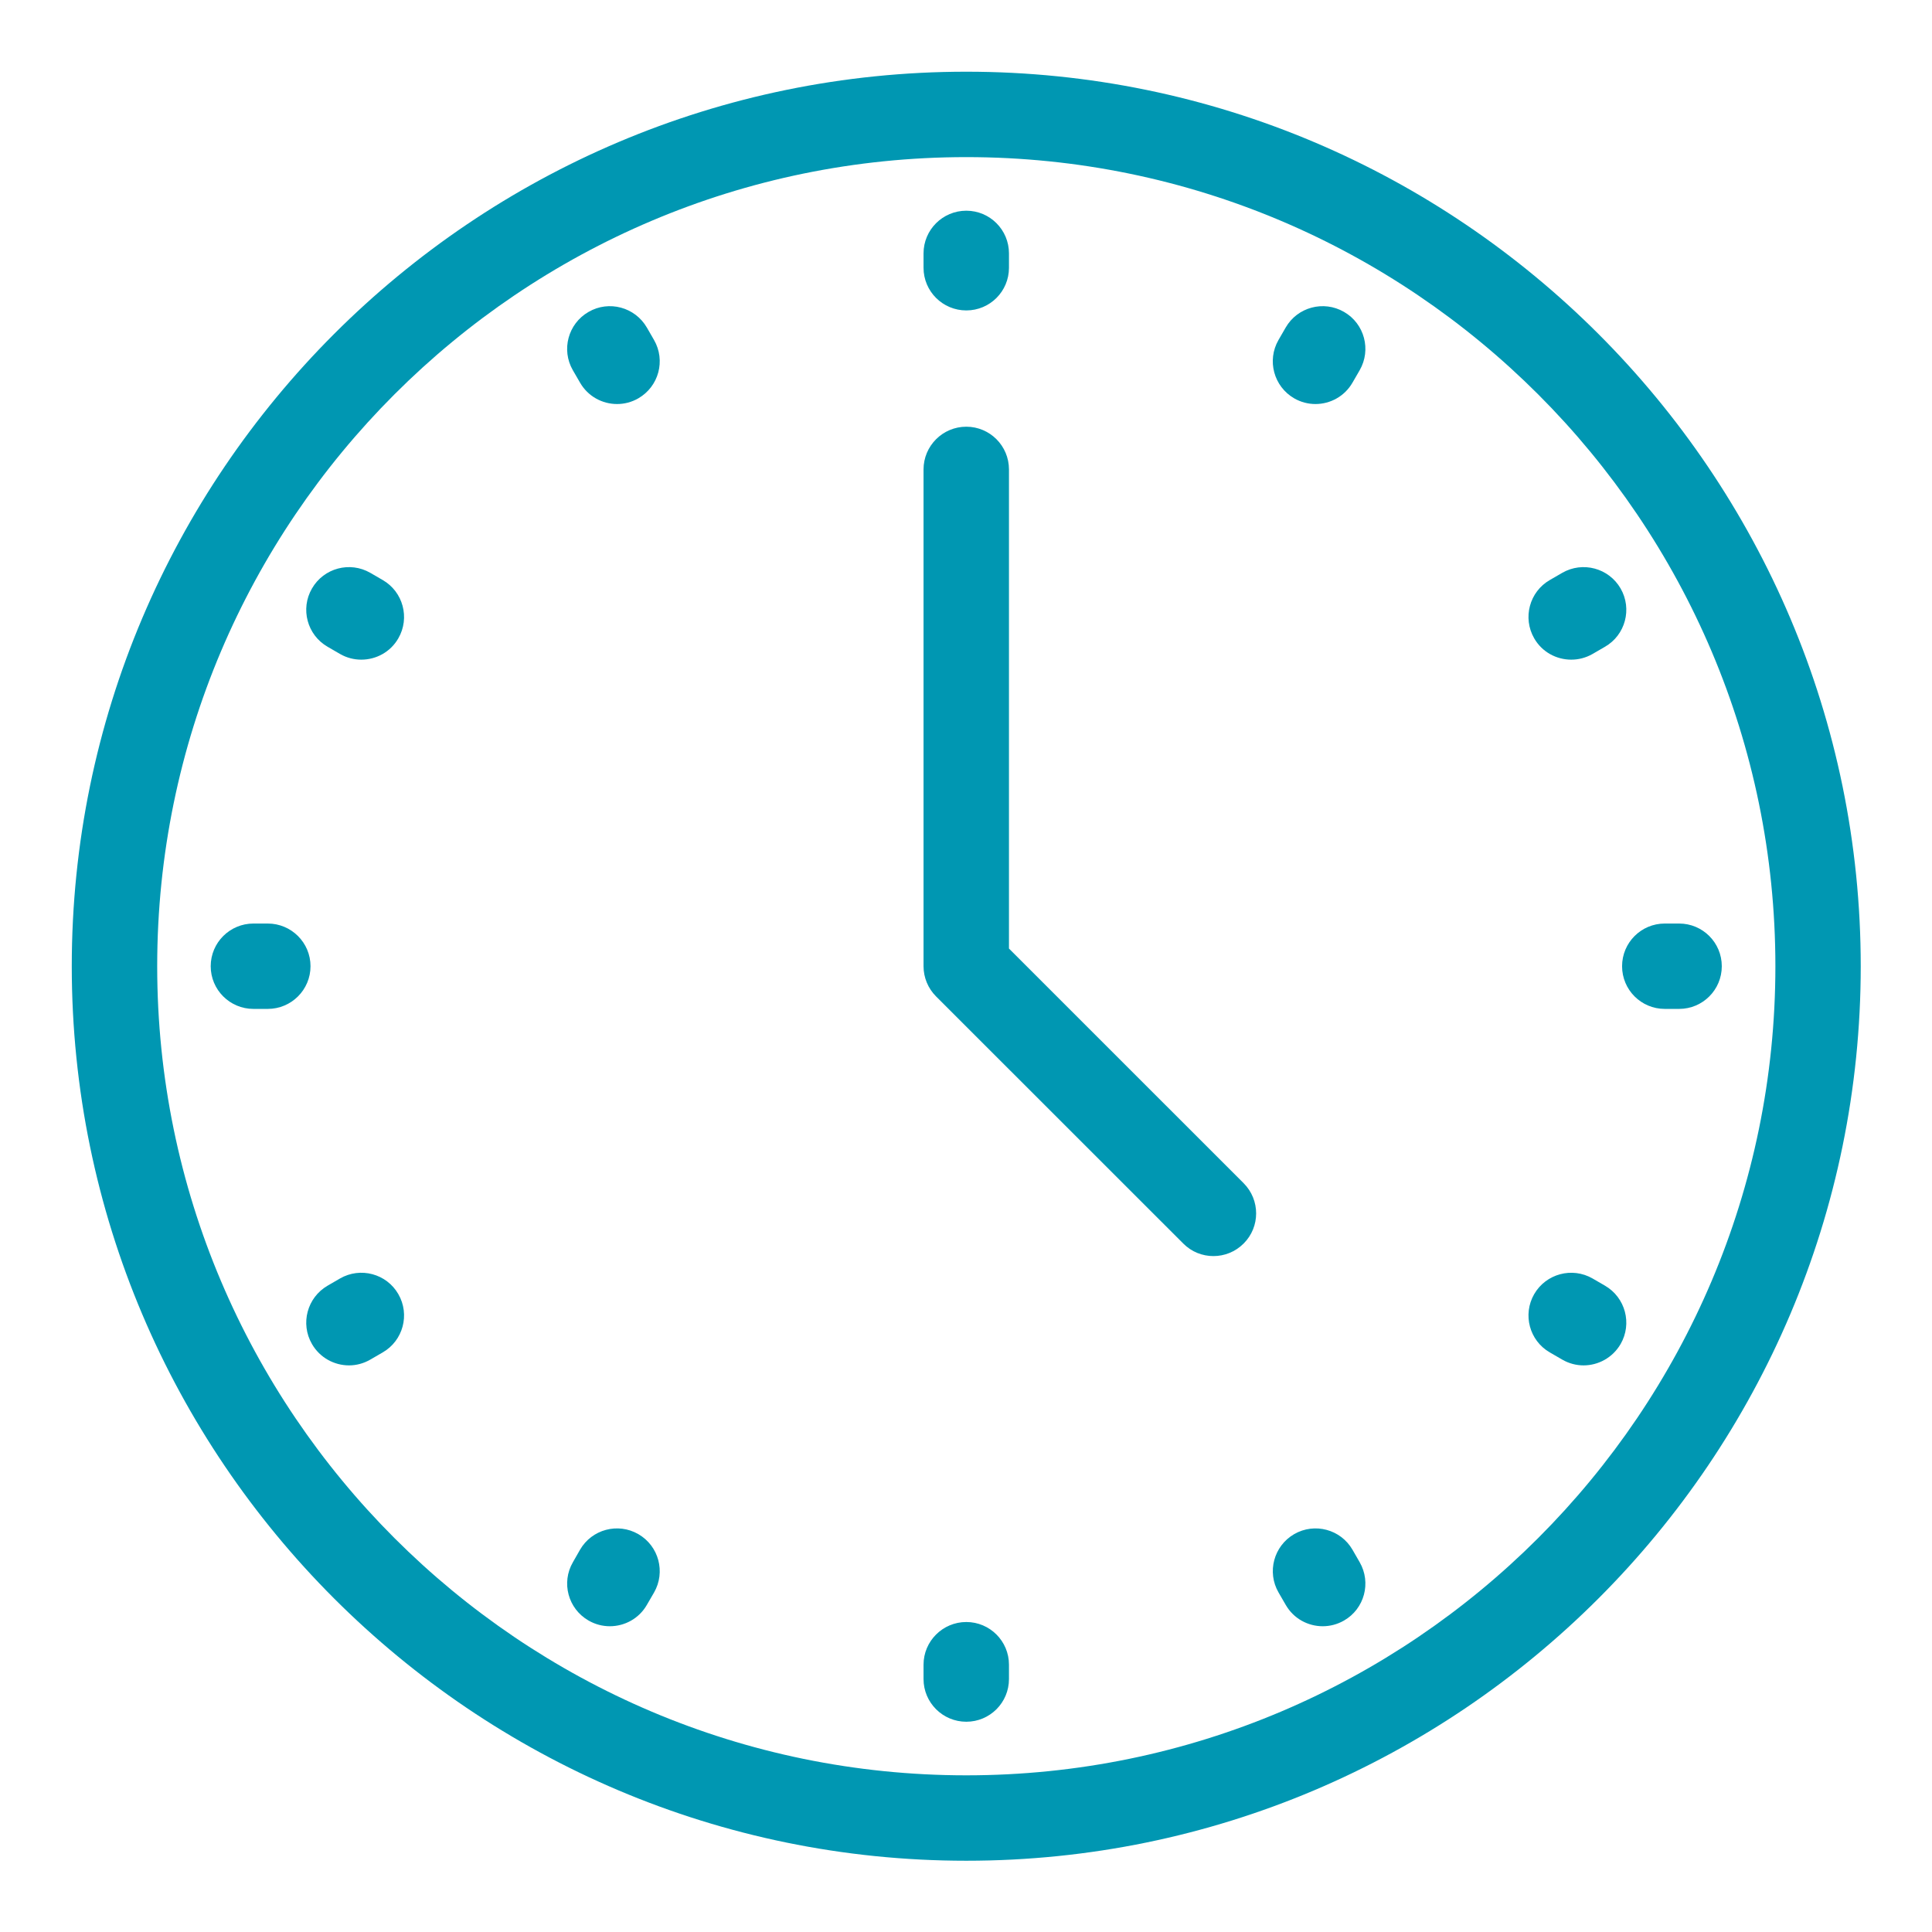
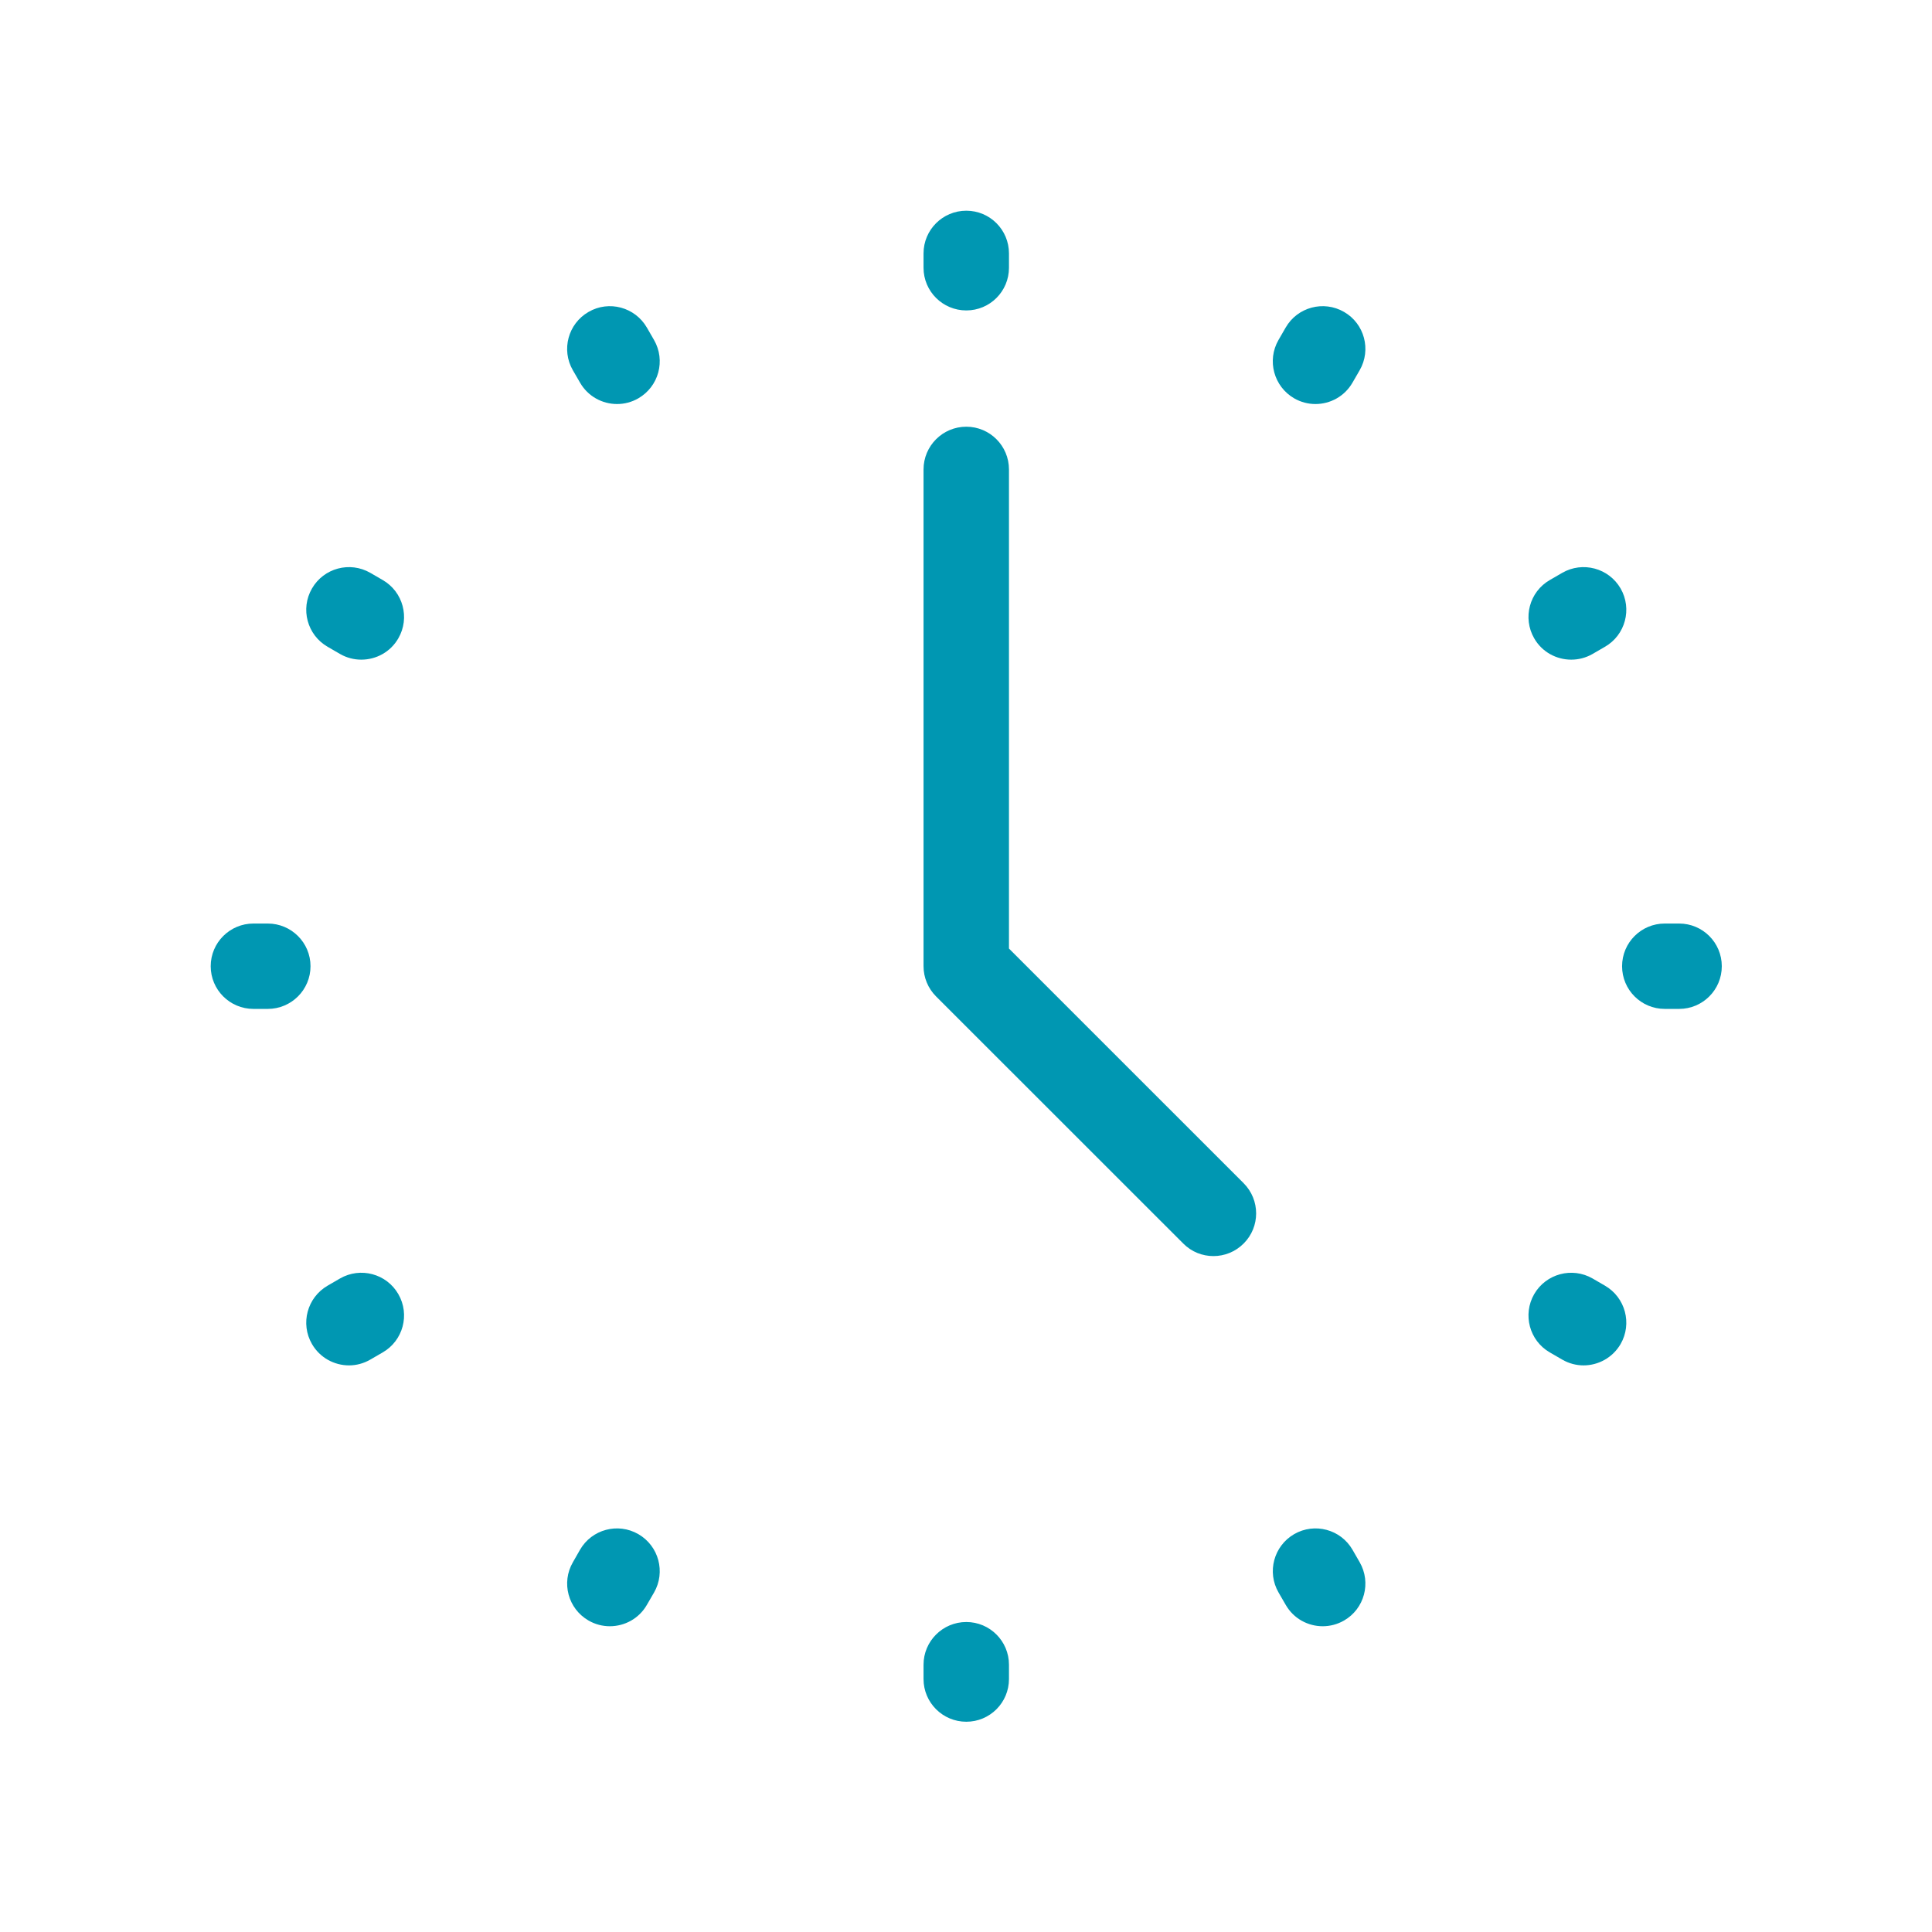
<svg xmlns="http://www.w3.org/2000/svg" width="500" zoomAndPan="magnify" viewBox="0 0 375 375" height="500" preserveAspectRatio="xMidYMid meet" version="1.0">
  <defs>
    <clipPath id="1149d824b2">
-       <path d="M 13.93 13.93 L 361.18 13.93 L 361.18 361.18 L 13.93 361.18 Z M 13.93 13.93 " clip-rule="nonzero" />
-     </clipPath>
+       </clipPath>
  </defs>
  <g clip-path="url(#1149d824b2)">
-     <path fill="#0097b2" d="M 187.559 30.496 C 100.961 30.496 30.512 100.949 30.512 187.543 C 30.512 274.137 100.961 344.59 187.559 344.59 C 274.152 344.59 344.602 274.137 344.602 187.543 C 344.602 100.949 274.152 30.496 187.559 30.496 Z M 187.559 361.168 C 91.816 361.168 13.93 283.281 13.93 187.543 C 13.93 91.805 91.816 13.918 187.559 13.918 C 283.297 13.918 361.168 91.805 361.168 187.543 C 361.168 283.281 283.297 361.168 187.559 361.168 " fill-opacity="1" fill-rule="nonzero" />
-   </g>
+     </g>
  <path fill="#0097b2" d="M 235.523 243.805 C 233.402 243.805 231.285 243 229.672 241.371 L 181.691 193.406 C 180.133 191.848 179.258 189.742 179.258 187.543 L 179.258 91.121 C 179.258 86.543 182.977 82.824 187.559 82.824 C 192.137 82.824 195.84 86.543 195.84 91.121 L 195.84 184.113 L 241.387 229.656 C 244.625 232.898 244.625 238.148 241.387 241.371 C 239.758 243 237.641 243.805 235.523 243.805 " fill-opacity="1" fill-rule="nonzero" />
  <path fill="#0097b2" d="M 262.52 74.266 L 263.914 71.859 C 266.195 67.895 264.844 62.824 260.879 60.543 C 256.902 58.246 251.828 59.613 249.547 63.578 L 248.152 65.996 C 245.871 69.961 247.238 75.02 251.199 77.316 C 252.5 78.066 253.934 78.422 255.328 78.422 C 258.199 78.422 260.988 76.934 262.52 74.266 Z M 125.555 311.508 L 126.949 309.105 C 129.23 305.141 127.875 300.066 123.898 297.773 C 119.934 295.488 114.863 296.844 112.582 300.805 L 111.199 303.227 C 108.902 307.191 110.27 312.262 114.234 314.543 C 115.535 315.297 116.969 315.652 118.363 315.652 C 121.234 315.652 124.023 314.176 125.555 311.508 Z M 309.117 126.934 L 311.523 125.539 C 315.488 123.258 316.84 118.184 314.559 114.223 C 312.262 110.258 307.191 108.902 303.227 111.188 L 300.82 112.582 C 296.855 114.863 295.504 119.934 297.785 123.898 C 299.316 126.566 302.105 128.039 304.977 128.039 C 306.383 128.039 307.805 127.688 309.117 126.934 Z M 71.875 263.898 L 74.281 262.504 C 78.242 260.223 79.609 255.152 77.316 251.188 C 75.031 247.211 69.945 245.871 65.996 248.152 L 63.59 249.547 C 59.625 251.844 58.258 256.914 60.555 260.879 C 62.086 263.531 64.875 265.02 67.746 265.02 C 69.152 265.02 70.574 264.652 71.875 263.898 Z M 334.199 187.543 C 334.199 182.965 330.496 179.258 325.918 179.258 L 323.129 179.258 C 318.551 179.258 314.844 182.965 314.844 187.543 C 314.844 192.121 318.551 195.828 323.129 195.828 L 325.918 195.828 C 330.496 195.828 334.199 192.121 334.199 187.543 Z M 60.27 187.543 C 60.27 182.965 56.551 179.258 51.973 179.258 L 49.195 179.258 C 44.617 179.258 40.898 182.965 40.898 187.543 C 40.898 192.121 44.617 195.828 49.195 195.828 L 51.973 195.828 C 56.551 195.828 60.27 192.121 60.27 187.543 Z M 314.559 260.879 C 316.84 256.914 315.488 251.844 311.523 249.547 L 309.117 248.152 C 305.152 245.871 300.082 247.223 297.785 251.188 C 295.504 255.152 296.855 260.223 300.82 262.504 L 303.227 263.898 C 304.523 264.652 305.961 265.02 307.367 265.02 C 310.223 265.02 313.012 263.531 314.559 260.879 Z M 77.316 123.898 C 79.609 119.934 78.242 114.863 74.281 112.582 L 71.875 111.188 C 67.91 108.902 62.84 110.258 60.555 114.223 C 58.258 118.184 59.625 123.258 63.59 125.539 L 65.996 126.934 C 67.297 127.688 68.73 128.039 70.125 128.039 C 72.996 128.039 75.785 126.566 77.316 123.898 Z M 260.879 314.543 C 264.844 312.262 266.195 307.191 263.914 303.227 L 262.52 300.805 C 260.234 296.844 255.164 295.488 251.199 297.773 C 247.238 300.066 245.871 305.141 248.168 309.105 L 249.559 311.508 C 251.09 314.176 253.879 315.652 256.738 315.652 C 258.145 315.652 259.566 315.297 260.879 314.543 Z M 123.898 77.316 C 127.875 75.02 129.23 69.961 126.949 65.996 L 125.555 63.578 C 123.258 59.613 118.184 58.246 114.234 60.543 C 110.27 62.824 108.902 67.895 111.188 71.859 L 112.582 74.266 C 114.113 76.934 116.902 78.422 119.77 78.422 C 121.18 78.422 122.602 78.066 123.898 77.316 Z M 195.84 325.902 L 195.84 323.113 C 195.84 318.551 192.137 314.832 187.559 314.832 C 182.977 314.832 179.258 318.551 179.258 323.113 L 179.258 325.902 C 179.258 330.48 182.977 334.188 187.559 334.188 C 192.137 334.188 195.84 330.48 195.84 325.902 Z M 187.559 60.254 C 182.977 60.254 179.258 56.551 179.258 51.973 L 179.258 49.184 C 179.258 44.605 182.977 40.898 187.559 40.898 C 192.137 40.898 195.84 44.605 195.84 49.184 L 195.84 51.973 C 195.84 56.551 192.137 60.254 187.559 60.254 " fill-opacity="1" fill-rule="nonzero" />
</svg>